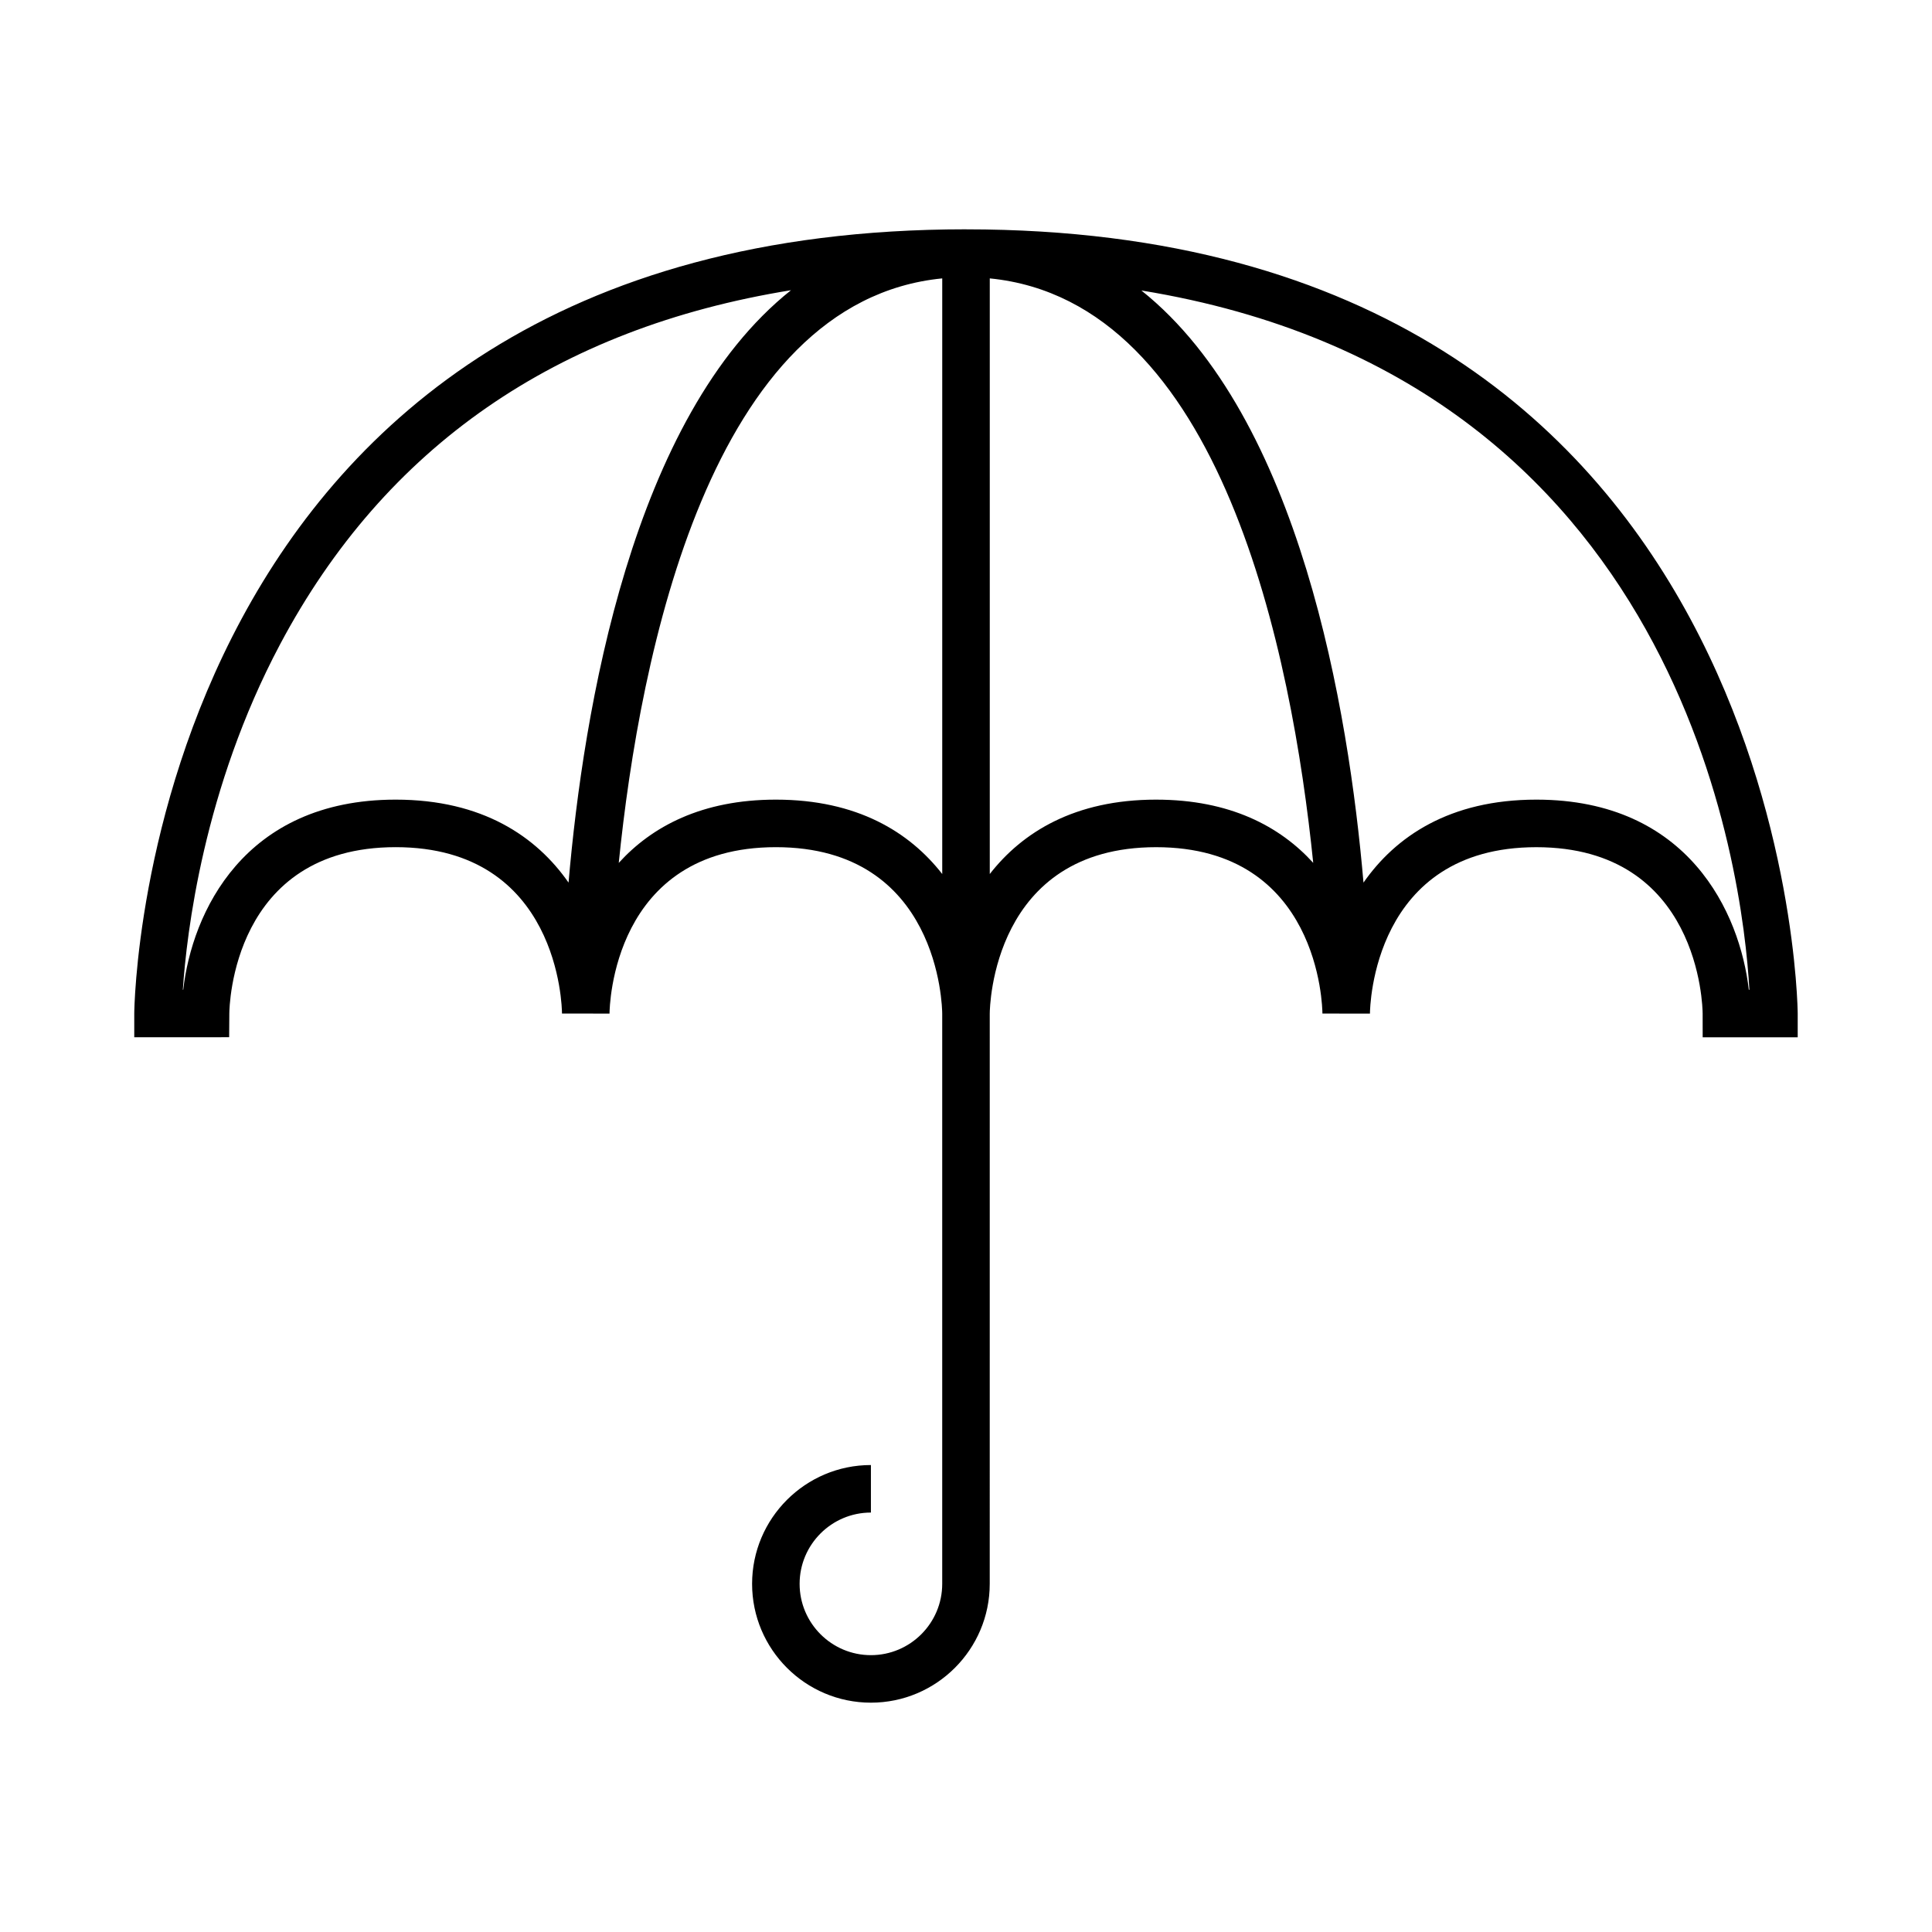
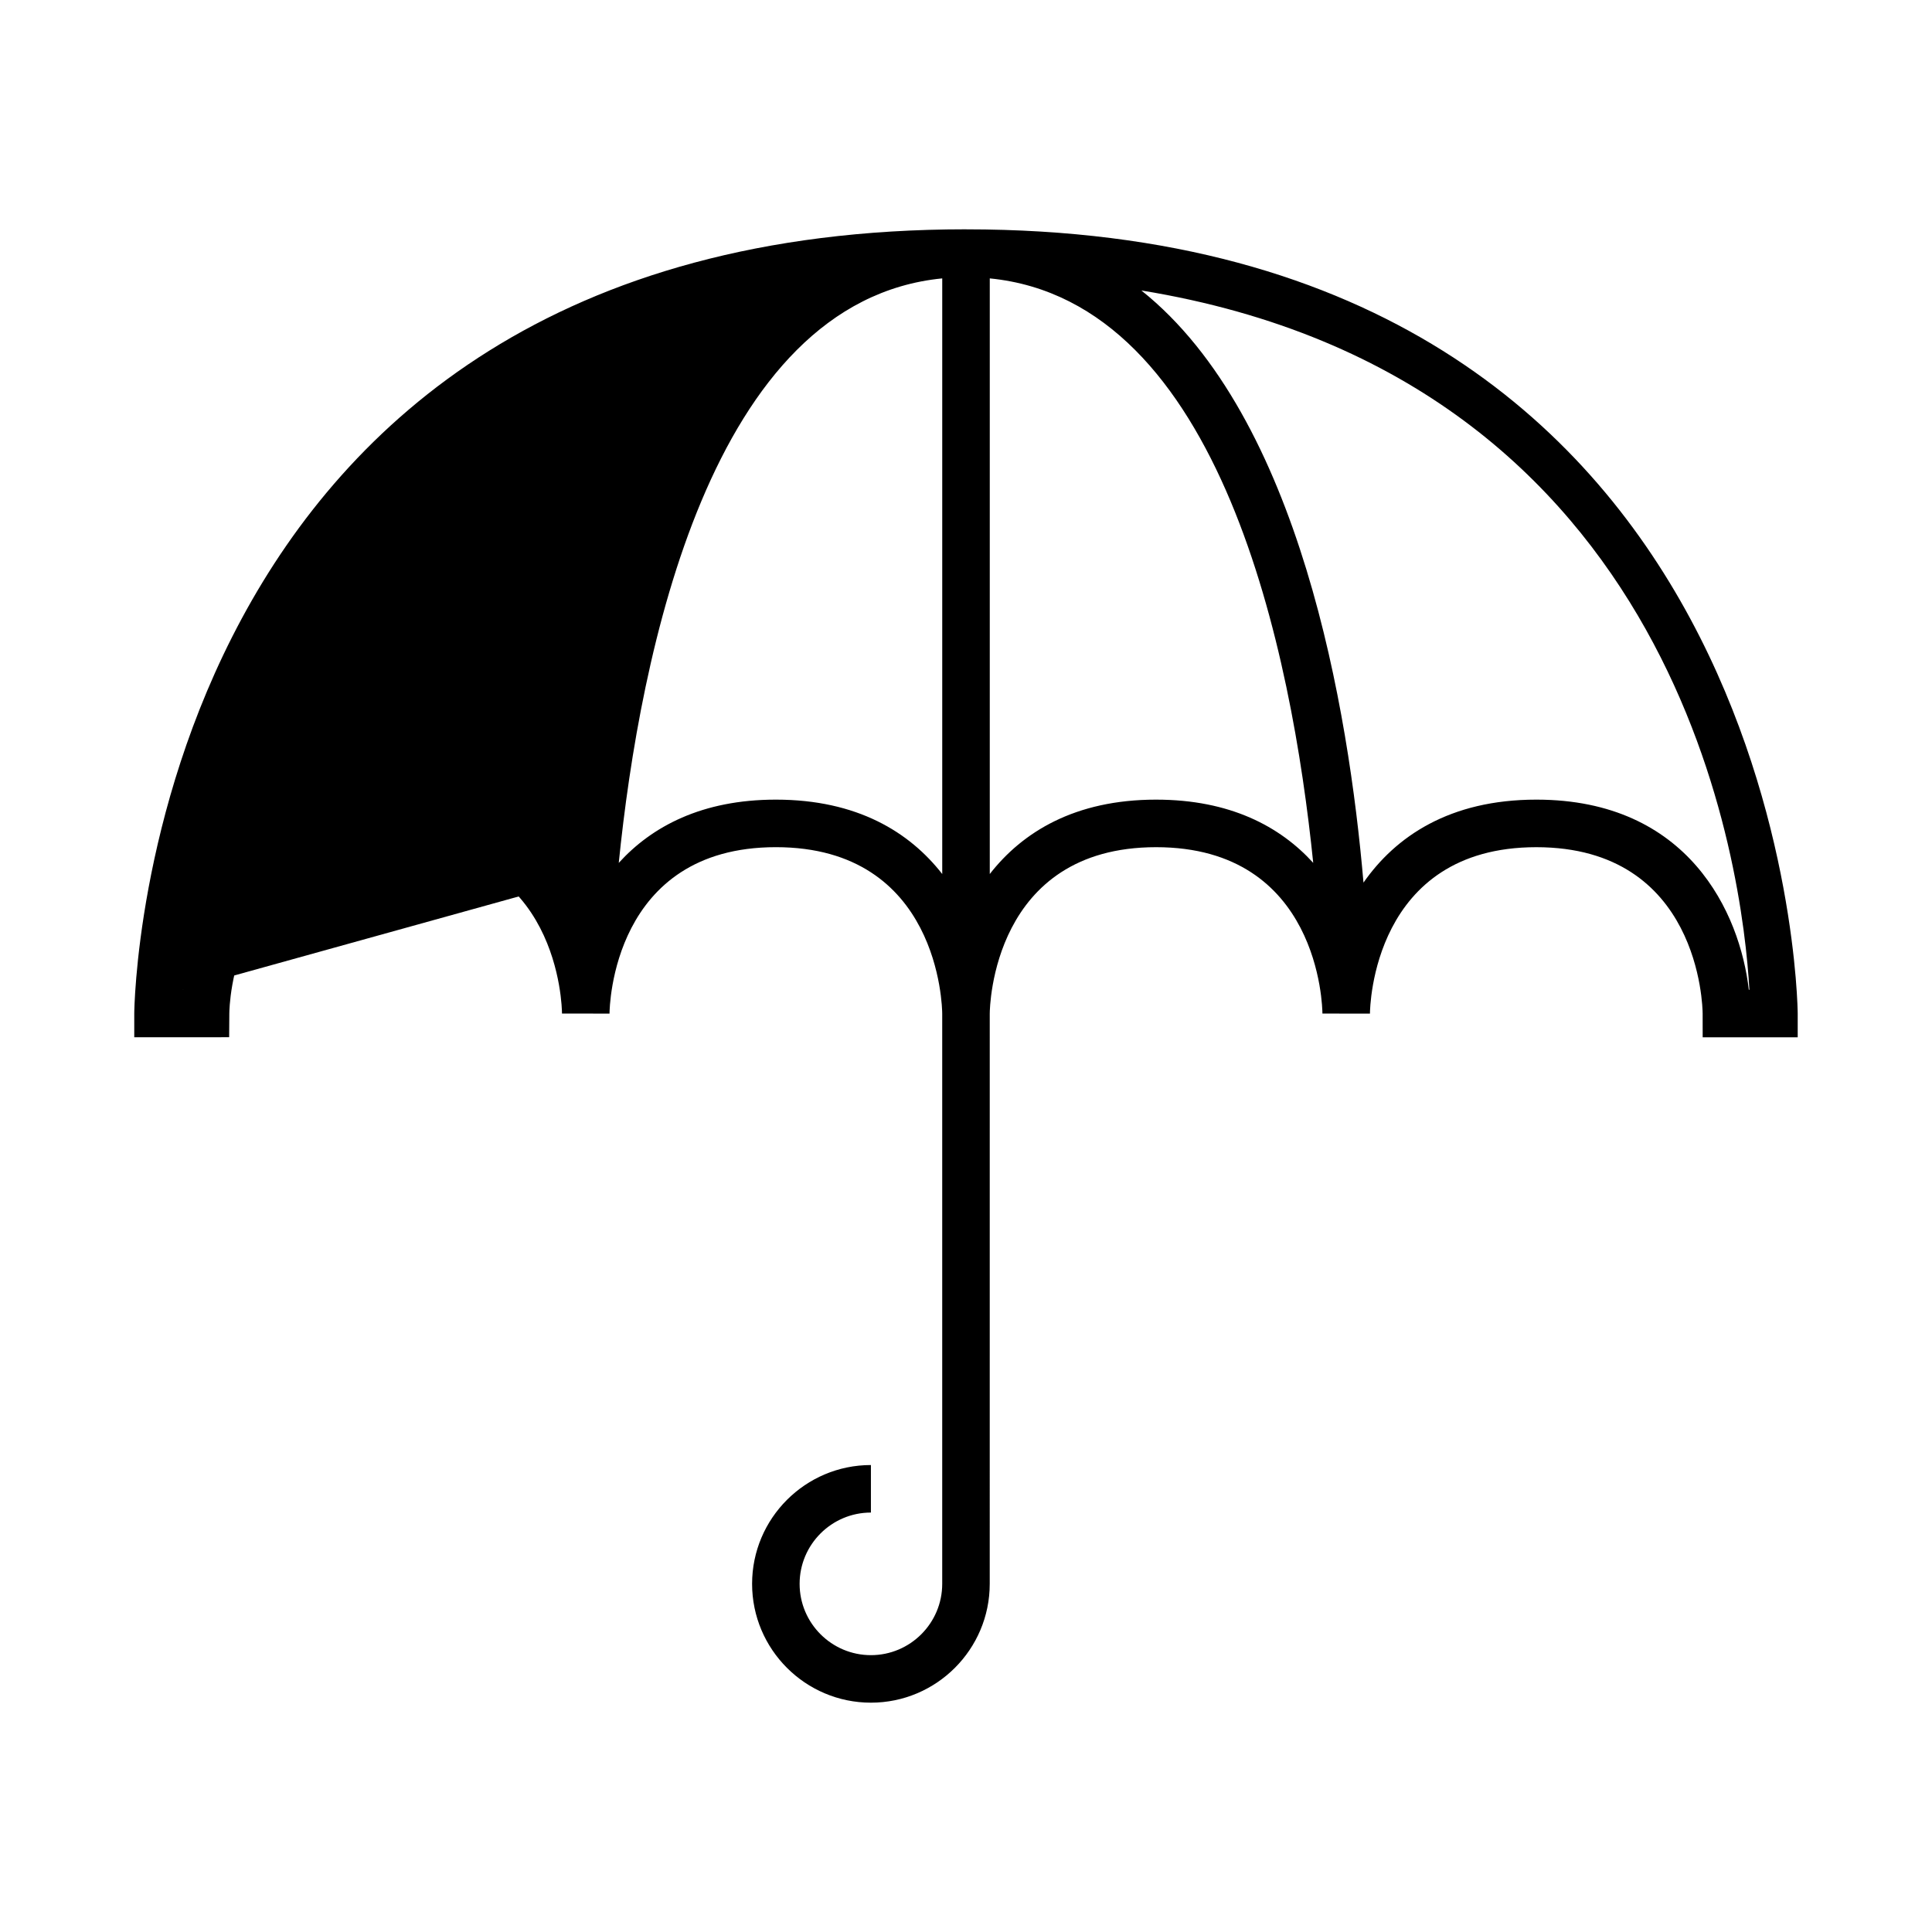
<svg xmlns="http://www.w3.org/2000/svg" fill="#000000" width="800px" height="800px" version="1.1" viewBox="144 144 512 512">
-   <path d="m400 204.77c-217.9 0-220.42 205.74-220.42 207.82v6.297h18.895l6.254-0.016 0.043-6.258c0.012-1.801 0.793-44.105 44.082-44.105 43.289 0 44.07 42.309 44.082 44.09l12.594 0.016c0.016-1.801 0.797-44.105 44.086-44.105 43.289 0 44.07 42.309 44.082 44.109v151.12c0 10.418-8.477 18.895-18.895 18.895-10.418 0-18.895-8.477-18.895-18.895s8.477-18.895 18.895-18.895v-12.594c-17.363 0-31.488 14.125-31.488 31.488s14.125 31.488 31.488 31.488c17.363 0 31.488-14.125 31.488-31.488l0.004-151.12c0.012-1.801 0.793-44.105 44.082-44.105 43.289 0 44.07 42.309 44.082 44.09l12.594 0.016c0.016-1.801 0.797-44.105 44.086-44.105s44.07 42.309 44.082 44.09l0.008 6.289h25.184v-6.297c0-2.078-2.519-207.82-220.41-207.82zm-105.33 173.13c-8.492-12.184-22.797-21.988-45.812-21.988-40.336 0-53.977 30.086-56.301 50.383h-0.102c0.98-14.77 5.445-53.277 25.754-91.512 27.824-52.375 73.27-83.82 135.41-93.871-42.141 33.531-55.02 111.39-58.949 156.99zm99.031-2.273c-8.652-11.094-22.527-19.715-44.082-19.715-19.609 0-32.887 7.125-41.645 16.766 5.609-55.25 24.234-148.86 85.727-154.9zm56.68-19.715c-21.555 0-35.43 8.617-44.082 19.715v-157.85c61.445 6.043 80.086 99.633 85.715 154.89-8.758-9.637-22.031-16.754-41.633-16.754zm157.07 50.383c-2.328-20.297-15.965-50.383-56.301-50.383-23.016 0-37.32 9.805-45.812 21.988-3.926-45.562-16.793-123.35-58.863-156.92 143.39 23.379 159.38 154.34 161.13 185.31z" />
+   <path d="m400 204.77c-217.9 0-220.42 205.74-220.42 207.82v6.297h18.895l6.254-0.016 0.043-6.258c0.012-1.801 0.793-44.105 44.082-44.105 43.289 0 44.07 42.309 44.082 44.09l12.594 0.016c0.016-1.801 0.797-44.105 44.086-44.105 43.289 0 44.07 42.309 44.082 44.109v151.12c0 10.418-8.477 18.895-18.895 18.895-10.418 0-18.895-8.477-18.895-18.895s8.477-18.895 18.895-18.895v-12.594c-17.363 0-31.488 14.125-31.488 31.488s14.125 31.488 31.488 31.488c17.363 0 31.488-14.125 31.488-31.488l0.004-151.12c0.012-1.801 0.793-44.105 44.082-44.105 43.289 0 44.07 42.309 44.082 44.09l12.594 0.016c0.016-1.801 0.797-44.105 44.086-44.105s44.07 42.309 44.082 44.09l0.008 6.289h25.184v-6.297c0-2.078-2.519-207.82-220.41-207.82zm-105.33 173.13c-8.492-12.184-22.797-21.988-45.812-21.988-40.336 0-53.977 30.086-56.301 50.383h-0.102zm99.031-2.273c-8.652-11.094-22.527-19.715-44.082-19.715-19.609 0-32.887 7.125-41.645 16.766 5.609-55.25 24.234-148.86 85.727-154.9zm56.68-19.715c-21.555 0-35.43 8.617-44.082 19.715v-157.85c61.445 6.043 80.086 99.633 85.715 154.89-8.758-9.637-22.031-16.754-41.633-16.754zm157.07 50.383c-2.328-20.297-15.965-50.383-56.301-50.383-23.016 0-37.32 9.805-45.812 21.988-3.926-45.562-16.793-123.35-58.863-156.92 143.39 23.379 159.38 154.34 161.13 185.31z" />
</svg>